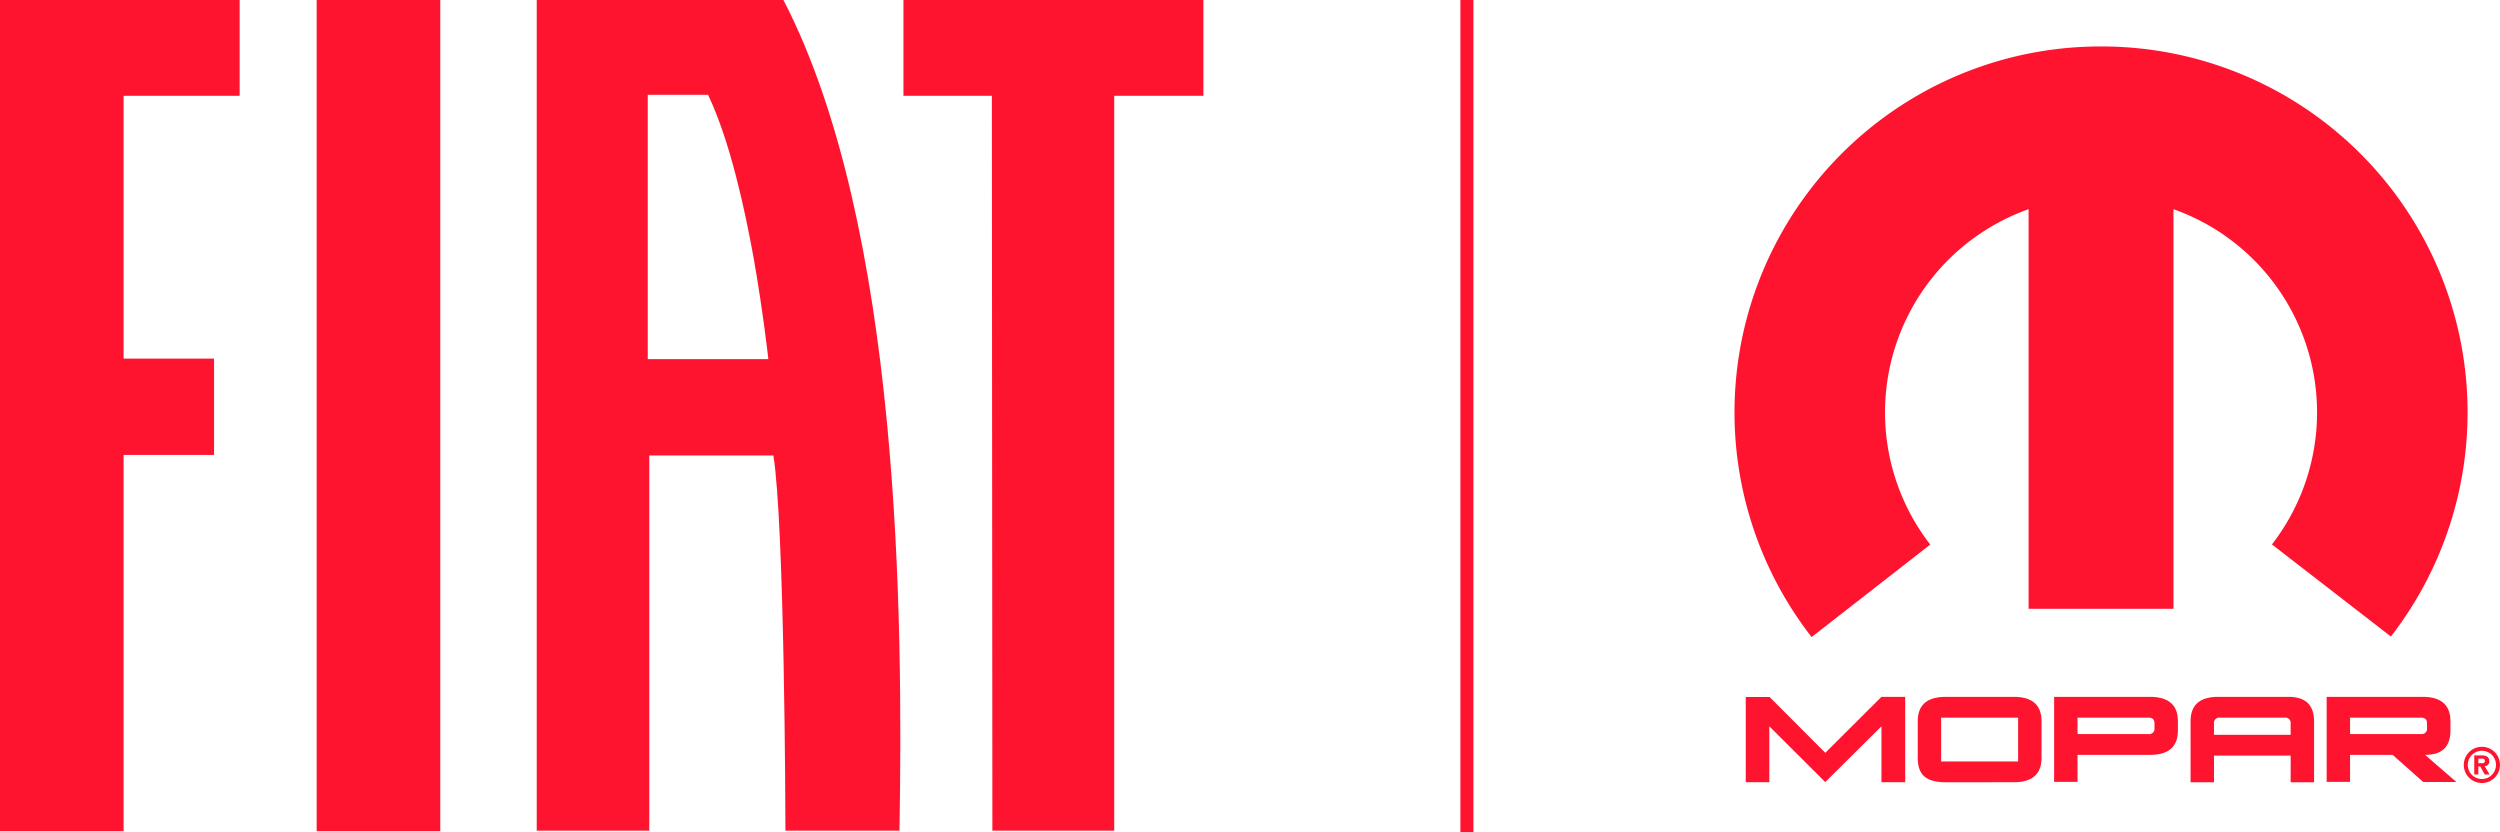
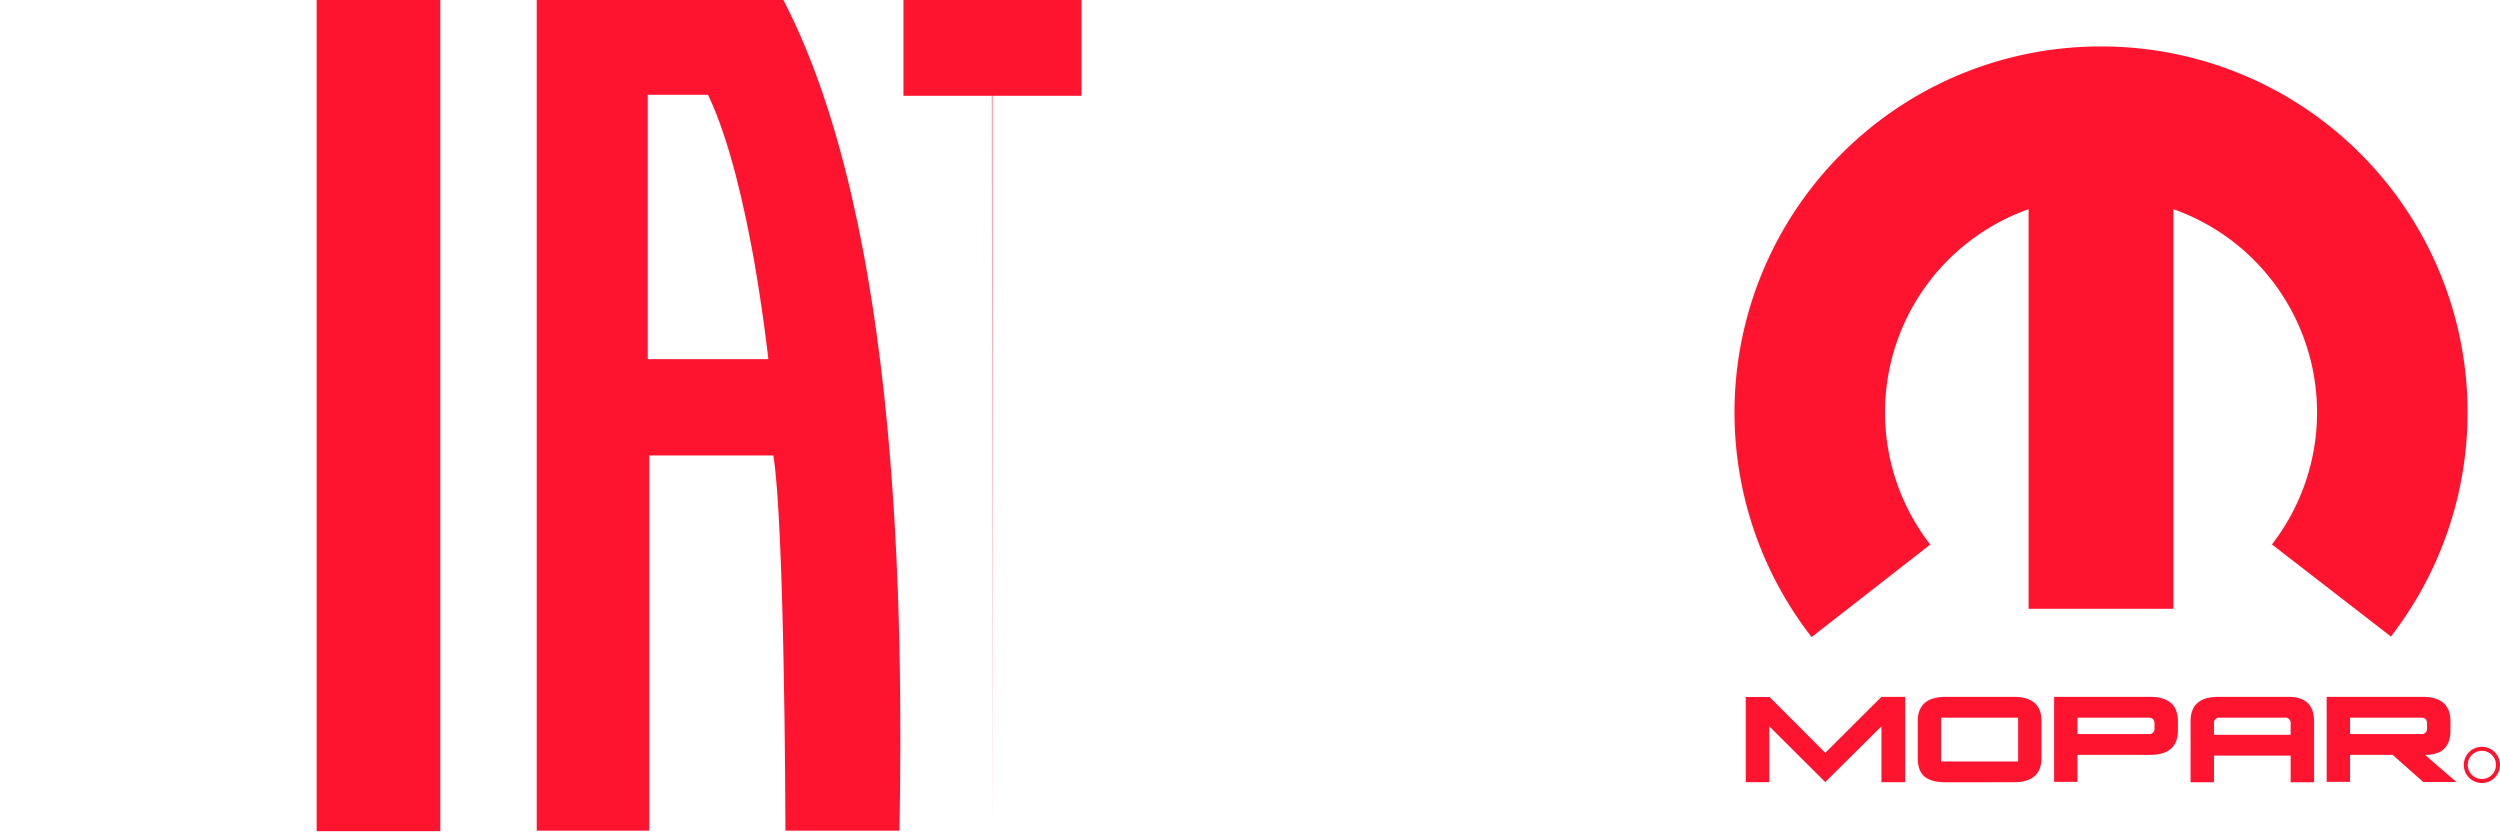
<svg xmlns="http://www.w3.org/2000/svg" width="768.372" height="255.775" viewBox="0 0 768.372 255.775">
  <g id="Grupo_1100" data-name="Grupo 1100" transform="translate(-197.457 -208.076)">
    <g id="Grupo_1098" data-name="Grupo 1098">
      <path id="Caminho_956" data-name="Caminho 956" d="M843.208,222.355a112.467,112.467,0,0,0-88.955,181.527l36.467-28.429a66.279,66.279,0,0,1,30.222-103.081V395.194h44.533V272.372a66.278,66.278,0,0,1,30.258,103.037l36.566,28.3a112.468,112.468,0,0,0-89.091-181.354" fill="#ff1430" />
      <path id="Caminho_957" data-name="Caminho 957" d="M954.7,443.166a5.563,5.563,0,1,1,5.563,5.567,5.564,5.564,0,0,1-5.563-5.567m5.563,4.338a4.335,4.335,0,1,0-4.336-4.338,4.334,4.334,0,0,0,4.336,4.338" fill="#ff1430" />
-       <path id="Caminho_958" data-name="Caminho 958" d="M959.174,442.646v-1.417h.883c.471,0,1.119.044,1.119.654,0,.649-.325.763-.9.763Zm0,1h.592l1.354,2.458h1.491l-1.506-2.563a1.37,1.37,0,0,0,1.417-1.528c0-1.341-.9-1.772-2.407-1.772h-2.2V446.1h1.256Z" fill="#ff1430" />
      <path id="Caminho_959" data-name="Caminho 959" d="M816.37,422.253s-21.26.007-21.438.015q-8.049.217-8.059,7.481V441.01q0,3.955,2.059,5.729c1.374,1.173,3.549,1.764,6.539,1.764l21.39-.013q8.049-.217,8.059-7.48V429.749q0-7.492-8.55-7.5m1.354,8.217v11.64H794.068V428.647h23.656Zm18.257-1.823H857.79c1.236,0,1.847.587,1.847,1.765v1.469a1.615,1.615,0,0,1-1.847,1.812H835.981Zm-7.194,19.747h7.194v-8.3h22.257q8.6,0,8.592-7.506v-2.82q0-7.515-8.584-7.511H828.787Zm49.135-14.475v-3.4a1.644,1.644,0,0,1,1.843-1.87h19.877a1.641,1.641,0,0,1,1.84,1.87v3.4Zm30.754-4.178q0-7.49-7.9-7.488H879.262q-8.535,0-8.537,7.488V448.5h7.2V440.31h23.56V448.5h7.194Zm11.065-1.094h21.818c1.22,0,1.842.587,1.842,1.765v1.469a1.618,1.618,0,0,1-1.842,1.812H919.741Zm-7.189,19.747h7.189v-8.3h13.1l9.413,8.342H949.8c1.987,0,2.858-.024,2.61-.038q-9.6-8.259-9.536-8.318,7.723,0,7.725-7.461v-2.838q0-7.521-8.548-7.524H912.552Zm-178.54.1V422.3h7.332l17.119,17.151,17.255-17.2h7.3v26.238h-7.3V431.309l-17.263,17.146-17.2-17.146v17.182Z" fill="#ff1430" />
    </g>
-     <line id="Linha_1" data-name="Linha 1" y2="255.774" transform="translate(648.31 208.076)" fill="none" stroke="#ff1430" stroke-miterlimit="10" stroke-width="4" />
    <g id="Grupo_1099" data-name="Grupo 1099">
      <path id="Caminho_960" data-name="Caminho 960" d="M438.24,208.076H362.418V463.384h34.591V348.054h38.142c3.4,21.082,3.706,108.51,3.706,115.33h35.055c1.08-64.8.463-185.552-35.672-255.308m-41.694,110.37V237.219h18.53c6.794,14.261,11.273,35.033,14.052,50.38,2.935,16.741,4.479,30.847,4.479,30.847Z" fill="#ff1430" />
      <rect id="Retângulo_184" data-name="Retângulo 184" width="37.988" height="255.463" transform="translate(294.784 208.076)" fill="#ff1430" />
-       <path id="Caminho_961" data-name="Caminho 961" d="M197.457,208.077V463.54h37.988V347.9h27.8V318.291h-27.8V237.529h35.672V208.077Z" fill="#ff1430" />
-       <path id="Caminho_962" data-name="Caminho 962" d="M475.131,208.077v29.453h27.178l.155,225.855h37.448V237.529h27.41V208.077Z" fill="#ff1430" />
+       <path id="Caminho_962" data-name="Caminho 962" d="M475.131,208.077v29.453h27.178l.155,225.855V237.529h27.41V208.077Z" fill="#ff1430" />
    </g>
  </g>
</svg>